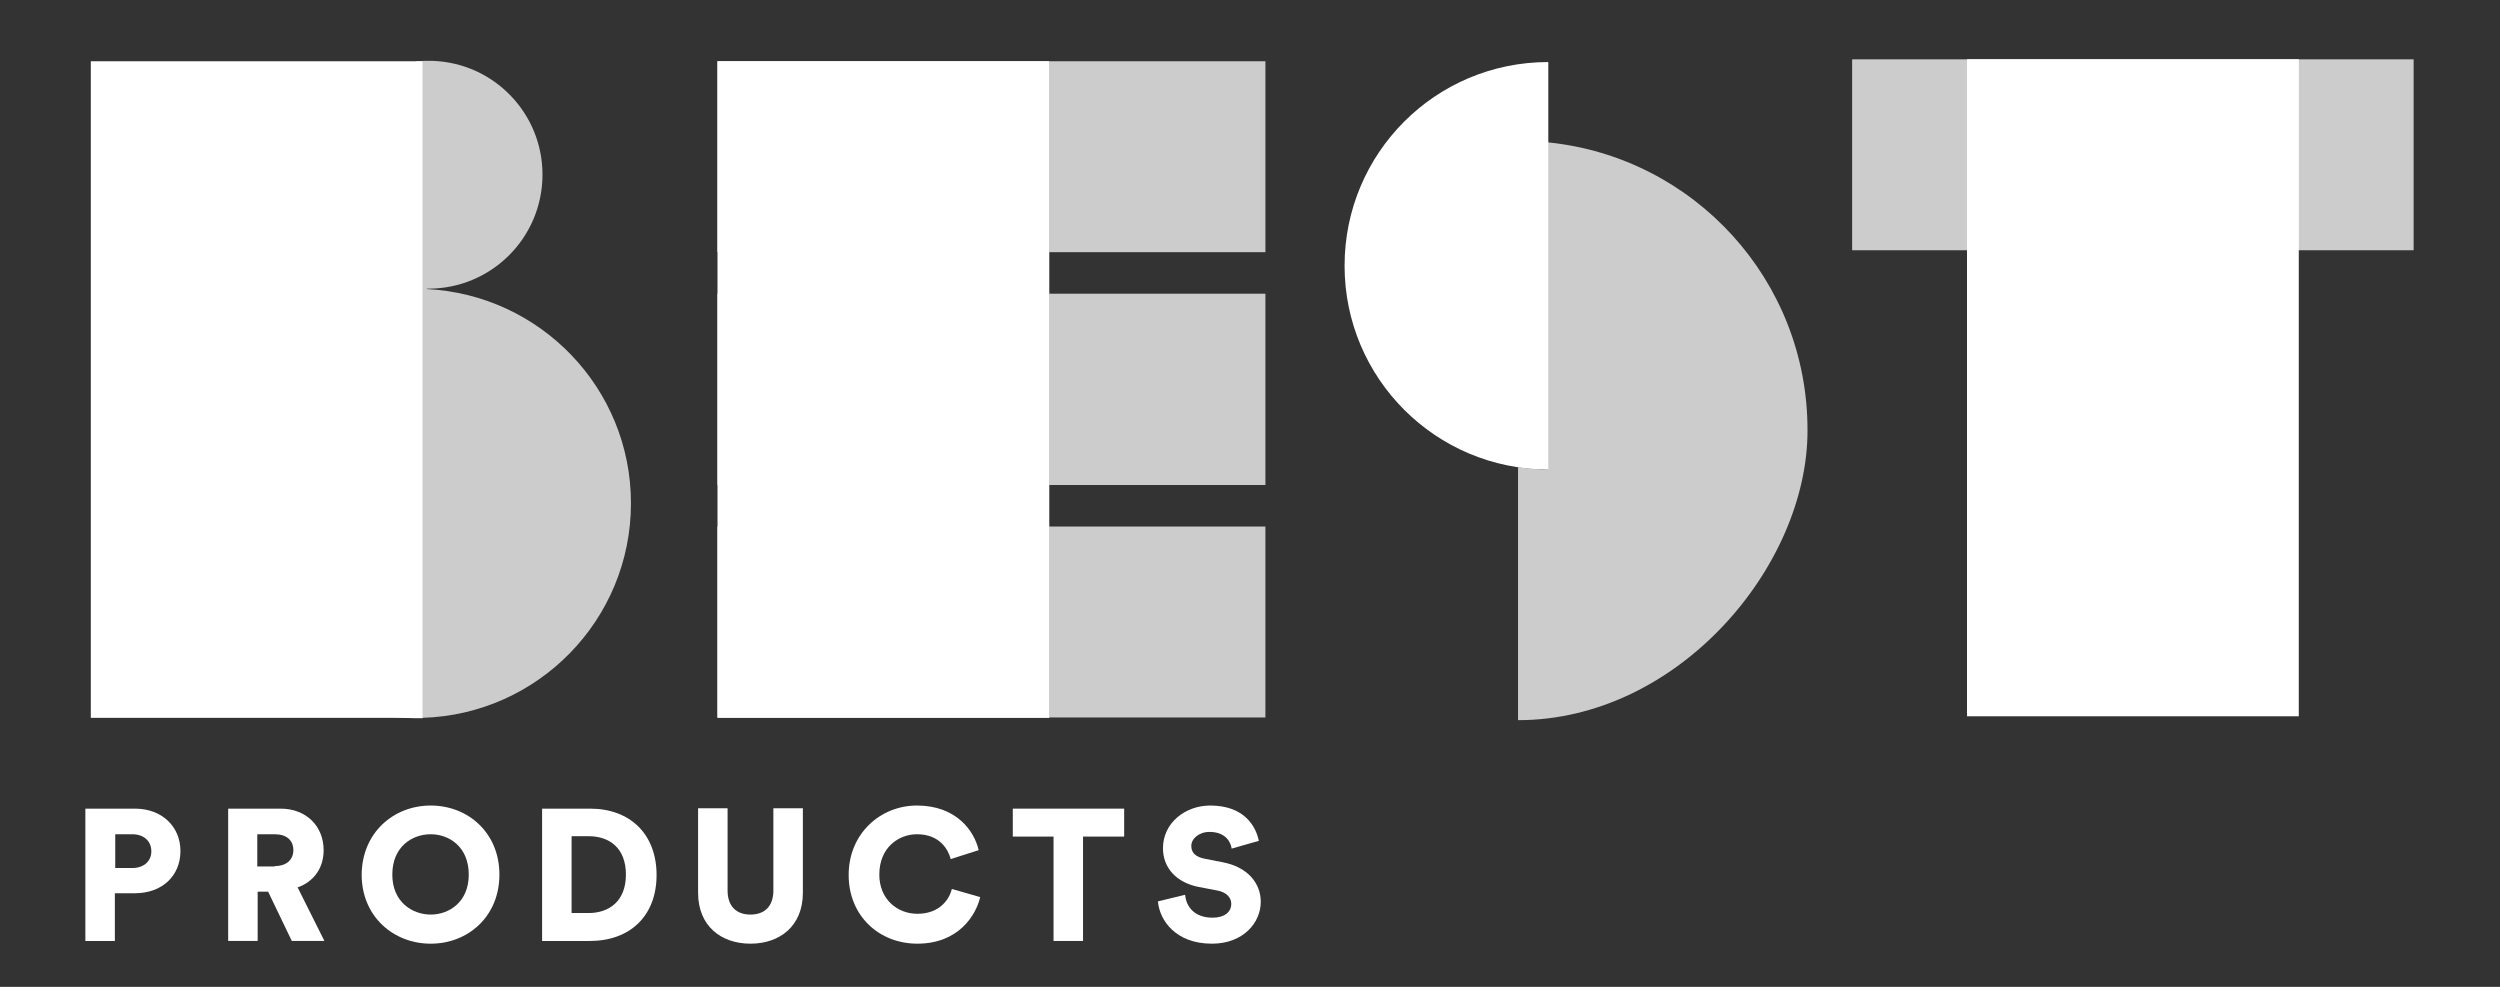
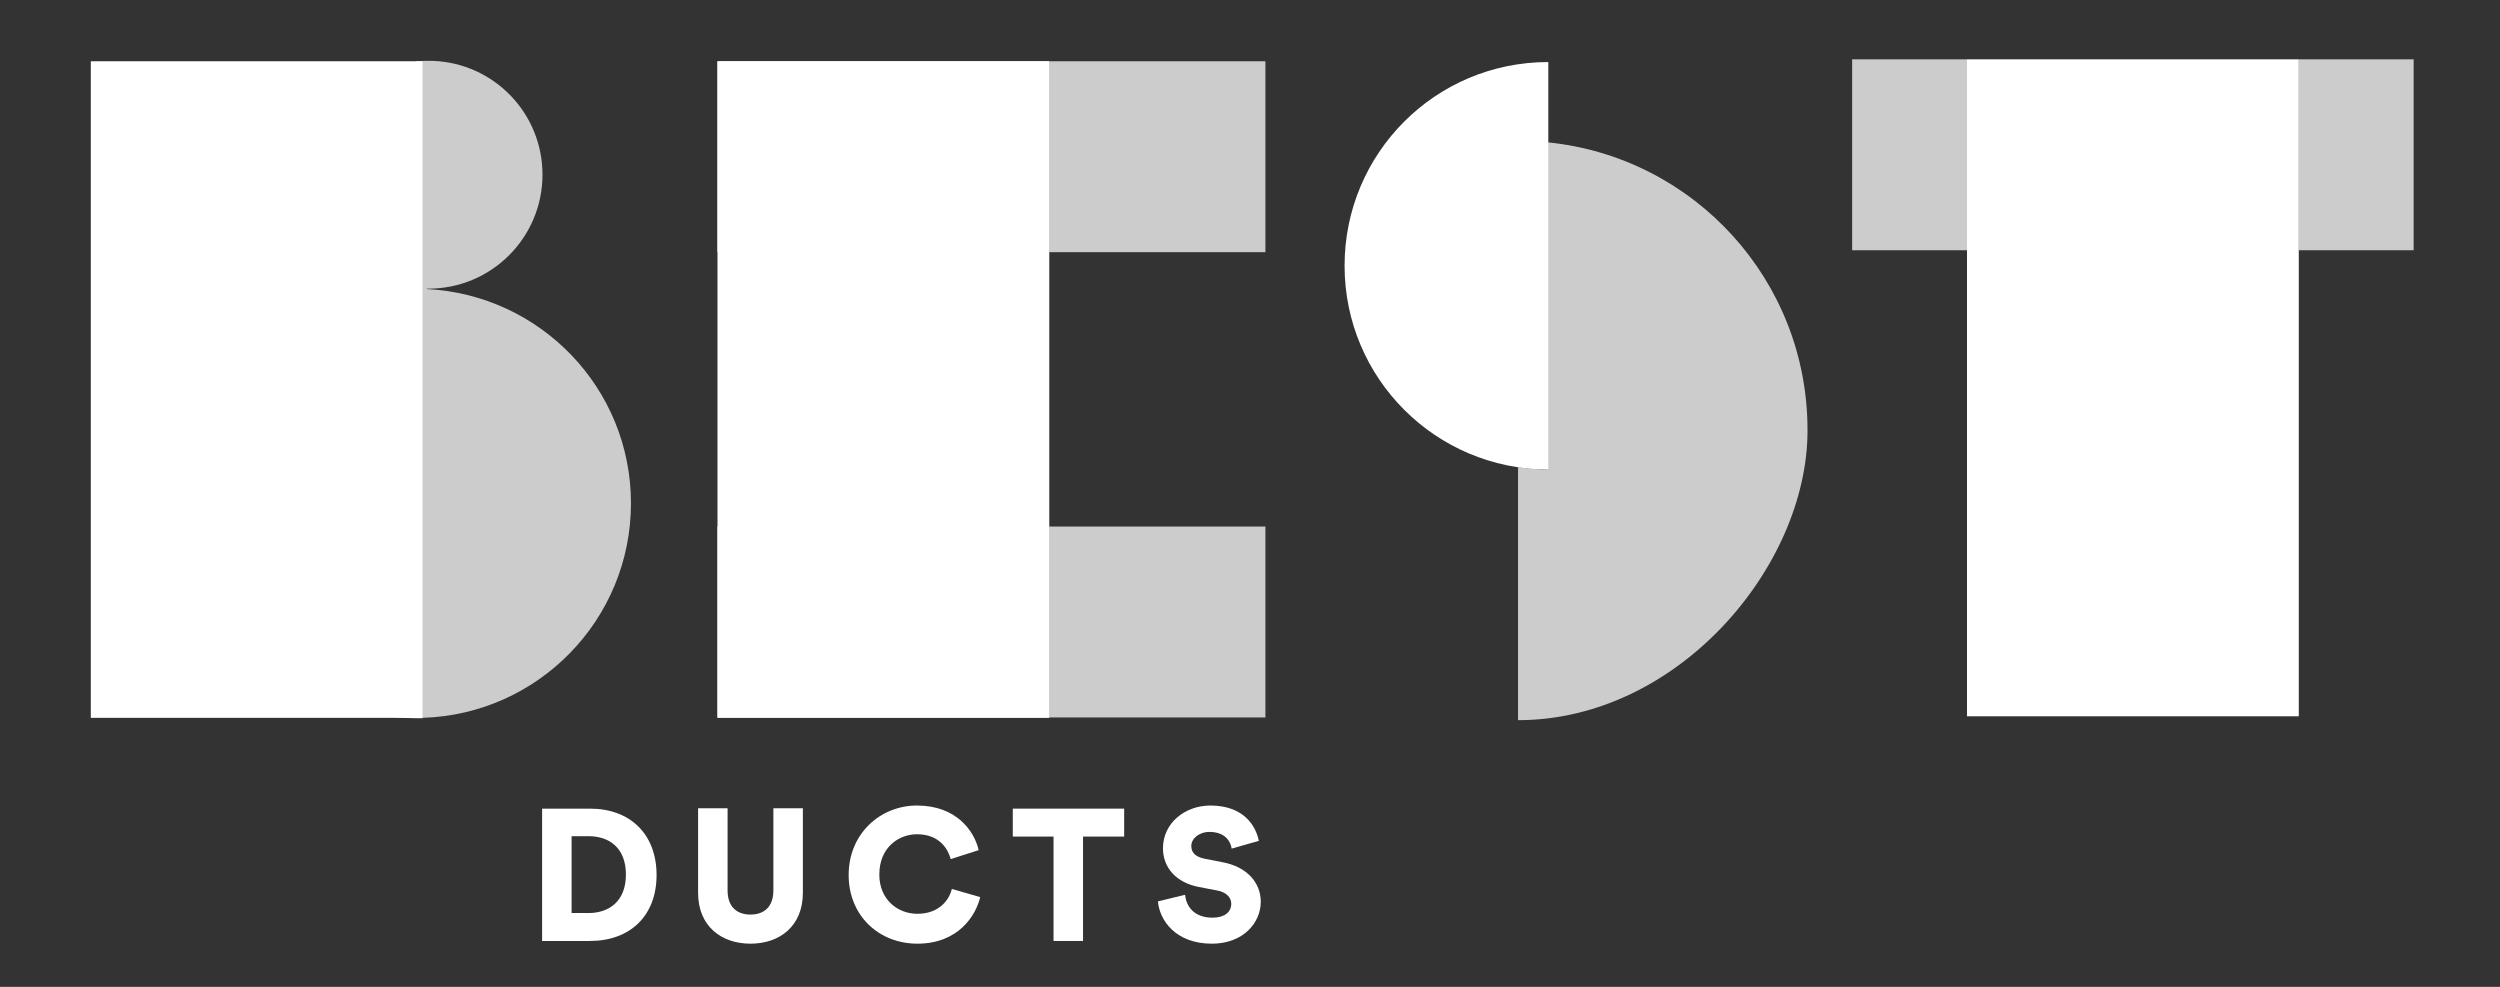
<svg xmlns="http://www.w3.org/2000/svg" height="1059.63" width="2684.396" viewBox="0 798.798 2684.396 1059.63" version="1.1" xml:space="preserve" style="max-height: 500px">
  <rect x="0" y="798.798" width="2684.396" height="1059.63" fill="#333333" stroke="none" />
  <g id="Page-1">
    <g id="Artboard">
      <path id="Shape" d="M1126.67,1569.58l-356.25,0l-0,-705l356.25,0l-0,705" style="fill:#fff;fill-rule:nonzero;" />
      <path id="Shape_1_" d="M453.75,1569.58l-356.25,0l0,-705l356.25,0l0,705" style="fill:#fff;fill-rule:nonzero;" />
      <path id="Shape_2_" d="M2468.33,1567.92l-356.25,-0l0,-705.417l356.25,-0l0,705.417" style="fill:#fff;fill-rule:nonzero;" />
      <path id="Shape_3_" d="M1126.67,864.583l-0,205l232.083,0l0,-205l-232.083,0" style="fill:#fff;fill-opacity:0.75;fill-rule:nonzero;" />
      <path id="Shape_4_" d="M770.417,864.583l-0,205l356.25,0l-0,-205l-356.25,0" style="fill:#fff;fill-rule:nonzero;" />
      <path id="Shape_5_" d="M1358.75,1364.17l-232.083,-0l-0,205l232.083,-0l0,-205" style="fill:#fff;fill-opacity:0.75;fill-rule:nonzero;" />
      <path id="Shape_6_" d="M1126.67,1364.17l-356.25,-0l-0,205l356.25,-0l-0,-205" style="fill:#fff;fill-rule:nonzero;" />
      <path id="Shape_7_" d="M1988.75,862.5l0,205l123.333,0l0,-205l356.25,0l0,205l123.334,0l-0,-205l-602.917,0" style="fill:#fff;fill-opacity:0.75;fill-rule:nonzero;" />
-       <path id="Shape_8_" d="M2468.33,862.5l-356.25,0l0,205l356.25,0l0,-205" style="fill:#fff;fill-rule:nonzero;" />
-       <path id="Shape_9_" d="M1358.75,1114.17l-232.083,-0l-0,205.416l232.083,0l0,-205.416" style="fill:#fff;fill-opacity:0.75;fill-rule:nonzero;" />
-       <path id="Shape_10_" d="M1126.67,1114.17l-356.25,-0l-0,205.416l356.25,0l-0,-205.416" style="fill:#fff;fill-rule:nonzero;" />
+       <path id="Shape_8_" d="M2468.33,862.5l-356.25,0l0,205l0,-205" style="fill:#fff;fill-rule:nonzero;" />
      <path id="Shape_11_" d="M1443.75,1084.17c0,120.833 97.917,218.75 218.75,218.75l0,-437.5c-121.25,-0 -218.75,97.916 -218.75,218.75" style="fill:#fff;fill-rule:nonzero;" />
      <path id="Shape_12_" d="M1662.08,951.667l0,351.25c-10.833,-0 -21.666,-0.834 -32.083,-2.5l0,271.666c171.667,0 310.833,-165 310.833,-310.833c0.417,-161.25 -121.666,-293.75 -278.75,-309.583" style="fill:#fff;fill-opacity:0.75;fill-rule:nonzero;" />
      <path id="Shape_13_" d="M1630,950l0,350c10.417,1.667 21.25,2.5 32.083,2.5l0,-351.25c-10.416,-0.833 -21.25,-1.25 -32.083,-1.25" style="fill:#fff;fill-rule:nonzero;" />
-       <path id="Shape_14_" d="M123.333,1757.92l0,51.25l-31.666,-0l-0,-142.084l53.333,0c28.75,0 48.75,19.167 48.75,45.417c-0,27.083 -20,45.417 -48.75,45.417l-21.667,-0Zm18.75,-27.084c12.084,0 20.417,-7.083 20.417,-17.916c-0,-11.25 -8.333,-18.334 -20.417,-18.334l-18.333,0l-0,36.25l18.333,0Z" style="fill:#fff;fill-rule:nonzero;" />
-       <path id="Shape_15_" d="M287.917,1756.25l-11.25,0l-0,52.917l-31.667,-0l-0,-142.084l56.25,0c27.917,0 46.25,19.167 46.25,44.584c-0,19.166 -10.417,33.75 -27.917,40l28.75,57.5l-35,-0l-25.416,-52.917Zm7.083,-27.5c12.917,0 20,-7.083 20,-17.083c-0,-10.417 -7.083,-17.084 -20,-17.084l-18.75,0l-0,34.584l18.75,-0l-0,-0.417Z" style="fill:#fff;fill-rule:nonzero;" />
-       <path id="Shape_16_" d="M462.5,1663.75c40,0 73.75,29.167 73.75,74.167c0,45 -33.75,74.166 -73.75,74.166c-40,0 -74.167,-29.166 -74.167,-74.166c0.417,-45 34.167,-74.167 74.167,-74.167Zm0,117.083c19.583,0 40.833,-13.333 40.833,-42.916c0,-30 -21.25,-43.334 -40.833,-43.334c-20,0 -41.25,13.334 -41.25,43.334c0,29.583 21.667,42.916 41.25,42.916Z" style="fill:#fff;fill-rule:nonzero;" />
      <path id="Shape_17_" d="M582.083,1809.17l0,-142.084l51.667,0c42.5,0 71.25,27.084 71.25,71.25c0,44.167 -28.75,70.834 -71.667,70.834l-51.25,-0Zm50,-30c21.667,-0 40,-12.5 40,-41.25c0,-28.75 -17.916,-41.25 -40,-41.25l-18.333,-0l0,82.5l18.333,-0Z" style="fill:#fff;fill-rule:nonzero;" />
      <path id="Shape_18_" d="M749.583,1757.5l0,-90.833l31.667,-0l0,88.333c0,17.083 9.583,25.833 24.583,25.833c15,0 24.584,-8.75 24.584,-25.833l-0,-88.333l31.666,-0l0,90.833c0,35.833 -25,54.583 -56.25,54.583c-31.25,0 -56.25,-18.75 -56.25,-54.583Z" style="fill:#fff;fill-rule:nonzero;" />
      <path id="Shape_19_" d="M911.25,1738.33c0,-44.166 33.75,-74.583 73.333,-74.583c42.5,0 61.667,27.5 66.25,47.917l-30,9.583c-2.5,-9.583 -11.25,-26.667 -36.25,-26.667c-19.166,0 -40.416,13.75 -40.416,43.334c-0,26.666 19.583,42.083 40.833,42.083c24.583,0 34.583,-16.25 37.083,-26.667l30.417,8.75c-4.583,19.584 -23.333,50 -67.5,50c-40.833,0 -73.75,-29.583 -73.75,-73.75Z" style="fill:#fff;fill-rule:nonzero;" />
      <path id="Shape_20_" d="M1162.92,1697.08l-0,112.084l-31.667,-0l0,-112.084l-43.75,0l0,-30l119.583,0l0,30l-44.166,0Z" style="fill:#fff;fill-rule:nonzero;" />
      <path id="Shape_21_" d="M1322.5,1710c-0.833,-6.667 -6.25,-17.917 -23.75,-17.917c-11.667,0 -19.583,7.5 -19.583,15c-0,7.084 4.166,11.667 14.166,13.75l19.167,3.75c27.083,5 41.25,22.5 41.25,42.5c0,22.5 -18.75,45 -52.5,45c-39.167,0 -56.25,-25.416 -57.917,-45.416l29.167,-7.084c1.25,12.917 10,24.584 29.583,24.584c12.5,-0 20,-5.834 20,-15c0,-7.084 -5.833,-12.5 -15,-14.167l-19.583,-3.75c-24.167,-4.583 -38.75,-20.417 -38.75,-41.667c0,-27.083 23.75,-45.833 50.833,-45.833c35.417,0 48.75,21.25 52.084,37.917l-29.167,8.333Z" style="fill:#fff;fill-rule:nonzero;" />
      <path id="Shape_22_" d="M453.75,864.583l0,705c124.167,-3.75 223.75,-105.416 223.75,-230.416c0,-123.334 -97.083,-223.75 -219.167,-230l0,-0.417l1.667,-0c67.5,-0 122.5,-54.583 122.5,-122.5c0,-65.833 -52.083,-119.583 -117.5,-122.083l-11.25,-0" style="fill:#fff;fill-opacity:0.75;fill-rule:nonzero;" />
      <path id="Shape_23_" d="M447.083,864.583l0,0.834c-61.25,6.666 -109.166,58.333 -109.166,121.666c-0,63.334 47.916,115 109.166,121.667l0,0.417c-127.083,-0 -230.416,102.916 -230.416,230.416c-0,127.084 102.916,230.417 230.416,230.417l6.667,0l0,-705.417l-6.667,0" style="fill:#fff;fill-rule:nonzero;" />
    </g>
  </g>
</svg>